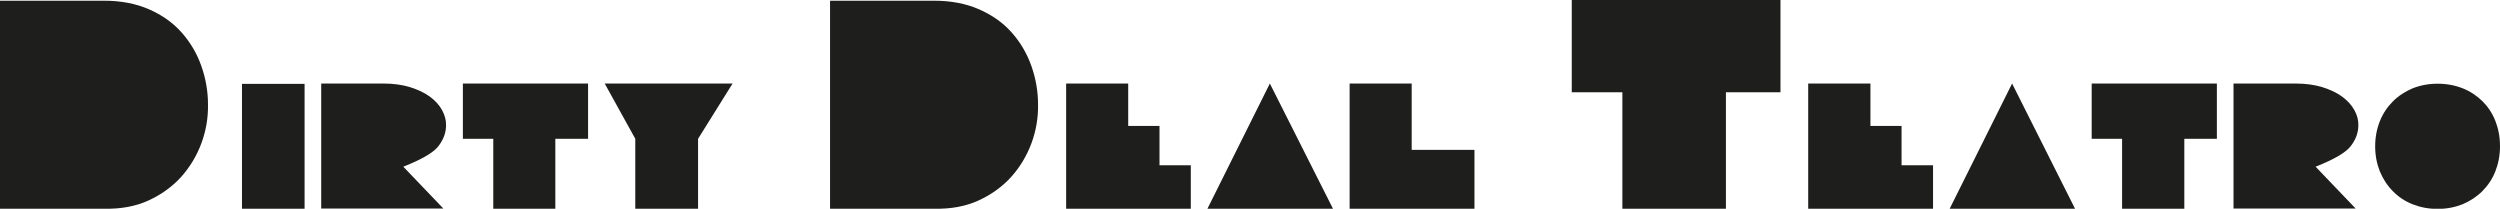
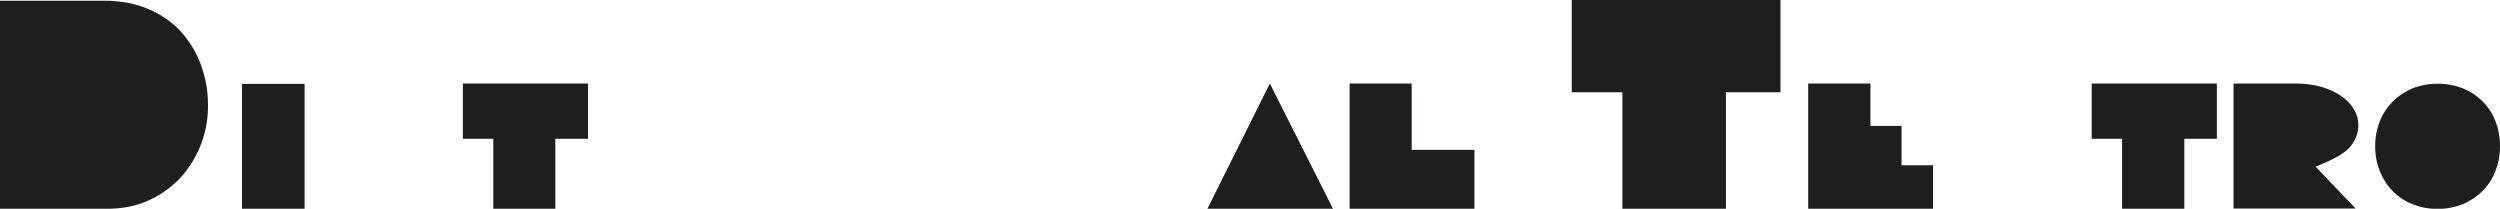
<svg xmlns="http://www.w3.org/2000/svg" id="Layer_2" viewBox="0 0 139.78 11.67">
  <defs>
    <style>.cls-1{fill:#1e1e1c;}</style>
  </defs>
  <g id="Layer_1-2">
    <path class="cls-1" d="M11.63,5.85c.01.74-.11,1.46-.37,2.16s-.64,1.33-1.13,1.88c-.5.55-1.11.99-1.83,1.32-.72.33-1.55.48-2.48.46H0V.04h5.82c.94,0,1.78.16,2.51.48.73.32,1.34.75,1.82,1.29.48.54.85,1.16,1.1,1.86.25.7.38,1.43.38,2.18" />
    <rect class="cls-1" x="13.53" y="4.69" width="3.5" height="6.98" />
-     <path class="cls-1" d="M17.96,11.67v-7h3.47c.56,0,1.06.07,1.49.2.44.14.81.31,1.11.53.3.22.53.47.69.76.15.28.23.57.22.85,0,.4-.14.78-.41,1.14-.26.36-.92.75-1.98,1.17l2.24,2.34h-6.84Z" />
+     <path class="cls-1" d="M17.96,11.67h3.47c.56,0,1.06.07,1.49.2.44.14.81.31,1.11.53.3.22.53.47.69.76.15.28.23.57.22.85,0,.4-.14.78-.41,1.14-.26.36-.92.75-1.98,1.17l2.24,2.34h-6.84Z" />
    <polygon class="cls-1" points="27.58 7.76 25.88 7.76 25.88 4.67 32.88 4.67 32.88 7.76 31.05 7.76 31.05 11.67 27.58 11.67 27.58 7.76" />
-     <polygon class="cls-1" points="40.96 4.67 39.03 7.76 39.03 11.67 35.52 11.67 35.52 7.76 33.81 4.67 40.96 4.67" />
-     <path class="cls-1" d="M58.04,5.85c.01.74-.11,1.46-.37,2.16s-.64,1.33-1.13,1.88c-.5.55-1.11.99-1.83,1.32-.72.33-1.55.48-2.48.46h-5.82V.04h5.82c.94,0,1.78.16,2.51.48.73.32,1.34.75,1.82,1.29.48.54.85,1.16,1.1,1.86.25.7.38,1.43.38,2.18" />
-     <polygon class="cls-1" points="59.61 11.67 59.61 4.67 63.08 4.67 63.08 7.04 64.83 7.04 64.83 9.24 66.58 9.24 66.58 11.67 59.61 11.67" />
    <polygon class="cls-1" points="74.53 11.67 67.51 11.67 71 4.67 74.53 11.67" />
    <polygon class="cls-1" points="78.93 8.38 82.44 8.38 82.44 11.67 75.46 11.67 75.46 4.67 78.93 4.67 78.93 8.38" />
    <polygon class="cls-1" points="90.71 5.16 87.88 5.16 87.88 0 99.55 0 99.55 5.16 96.5 5.16 96.5 11.67 90.71 11.67 90.71 5.16" />
    <polygon class="cls-1" points="101.1 11.67 101.1 4.67 104.58 4.67 104.58 7.04 106.32 7.04 106.32 9.24 108.08 9.24 108.08 11.67 101.1 11.67" />
-     <polygon class="cls-1" points="116.02 11.67 109.01 11.67 112.5 4.67 116.02 11.67" />
    <polygon class="cls-1" points="118.65 7.76 116.95 7.76 116.95 4.67 123.95 4.67 123.95 7.76 122.13 7.76 122.13 11.67 118.65 11.67 118.65 7.76" />
    <path class="cls-1" d="M124.88,11.67v-7h3.47c.56,0,1.06.07,1.49.2.44.14.81.31,1.11.53.3.22.53.47.69.76s.23.57.22.85c0,.4-.14.78-.41,1.14-.26.36-.92.75-1.98,1.17l2.24,2.34h-6.84Z" />
    <path class="cls-1" d="M139.78,8.18c0,.5-.09.97-.26,1.4-.17.43-.42.8-.73,1.11s-.68.55-1.1.73c-.43.17-.89.26-1.4.26s-.97-.09-1.4-.26c-.43-.17-.8-.42-1.1-.73-.31-.31-.55-.68-.73-1.11-.17-.43-.26-.89-.26-1.4s.09-.97.26-1.4c.17-.43.42-.8.73-1.11.31-.31.68-.55,1.1-.73.43-.17.89-.26,1.4-.26s.98.09,1.41.26c.43.17.79.42,1.1.72.31.31.55.67.72,1.1.17.43.26.9.26,1.41" />
  </g>
</svg>